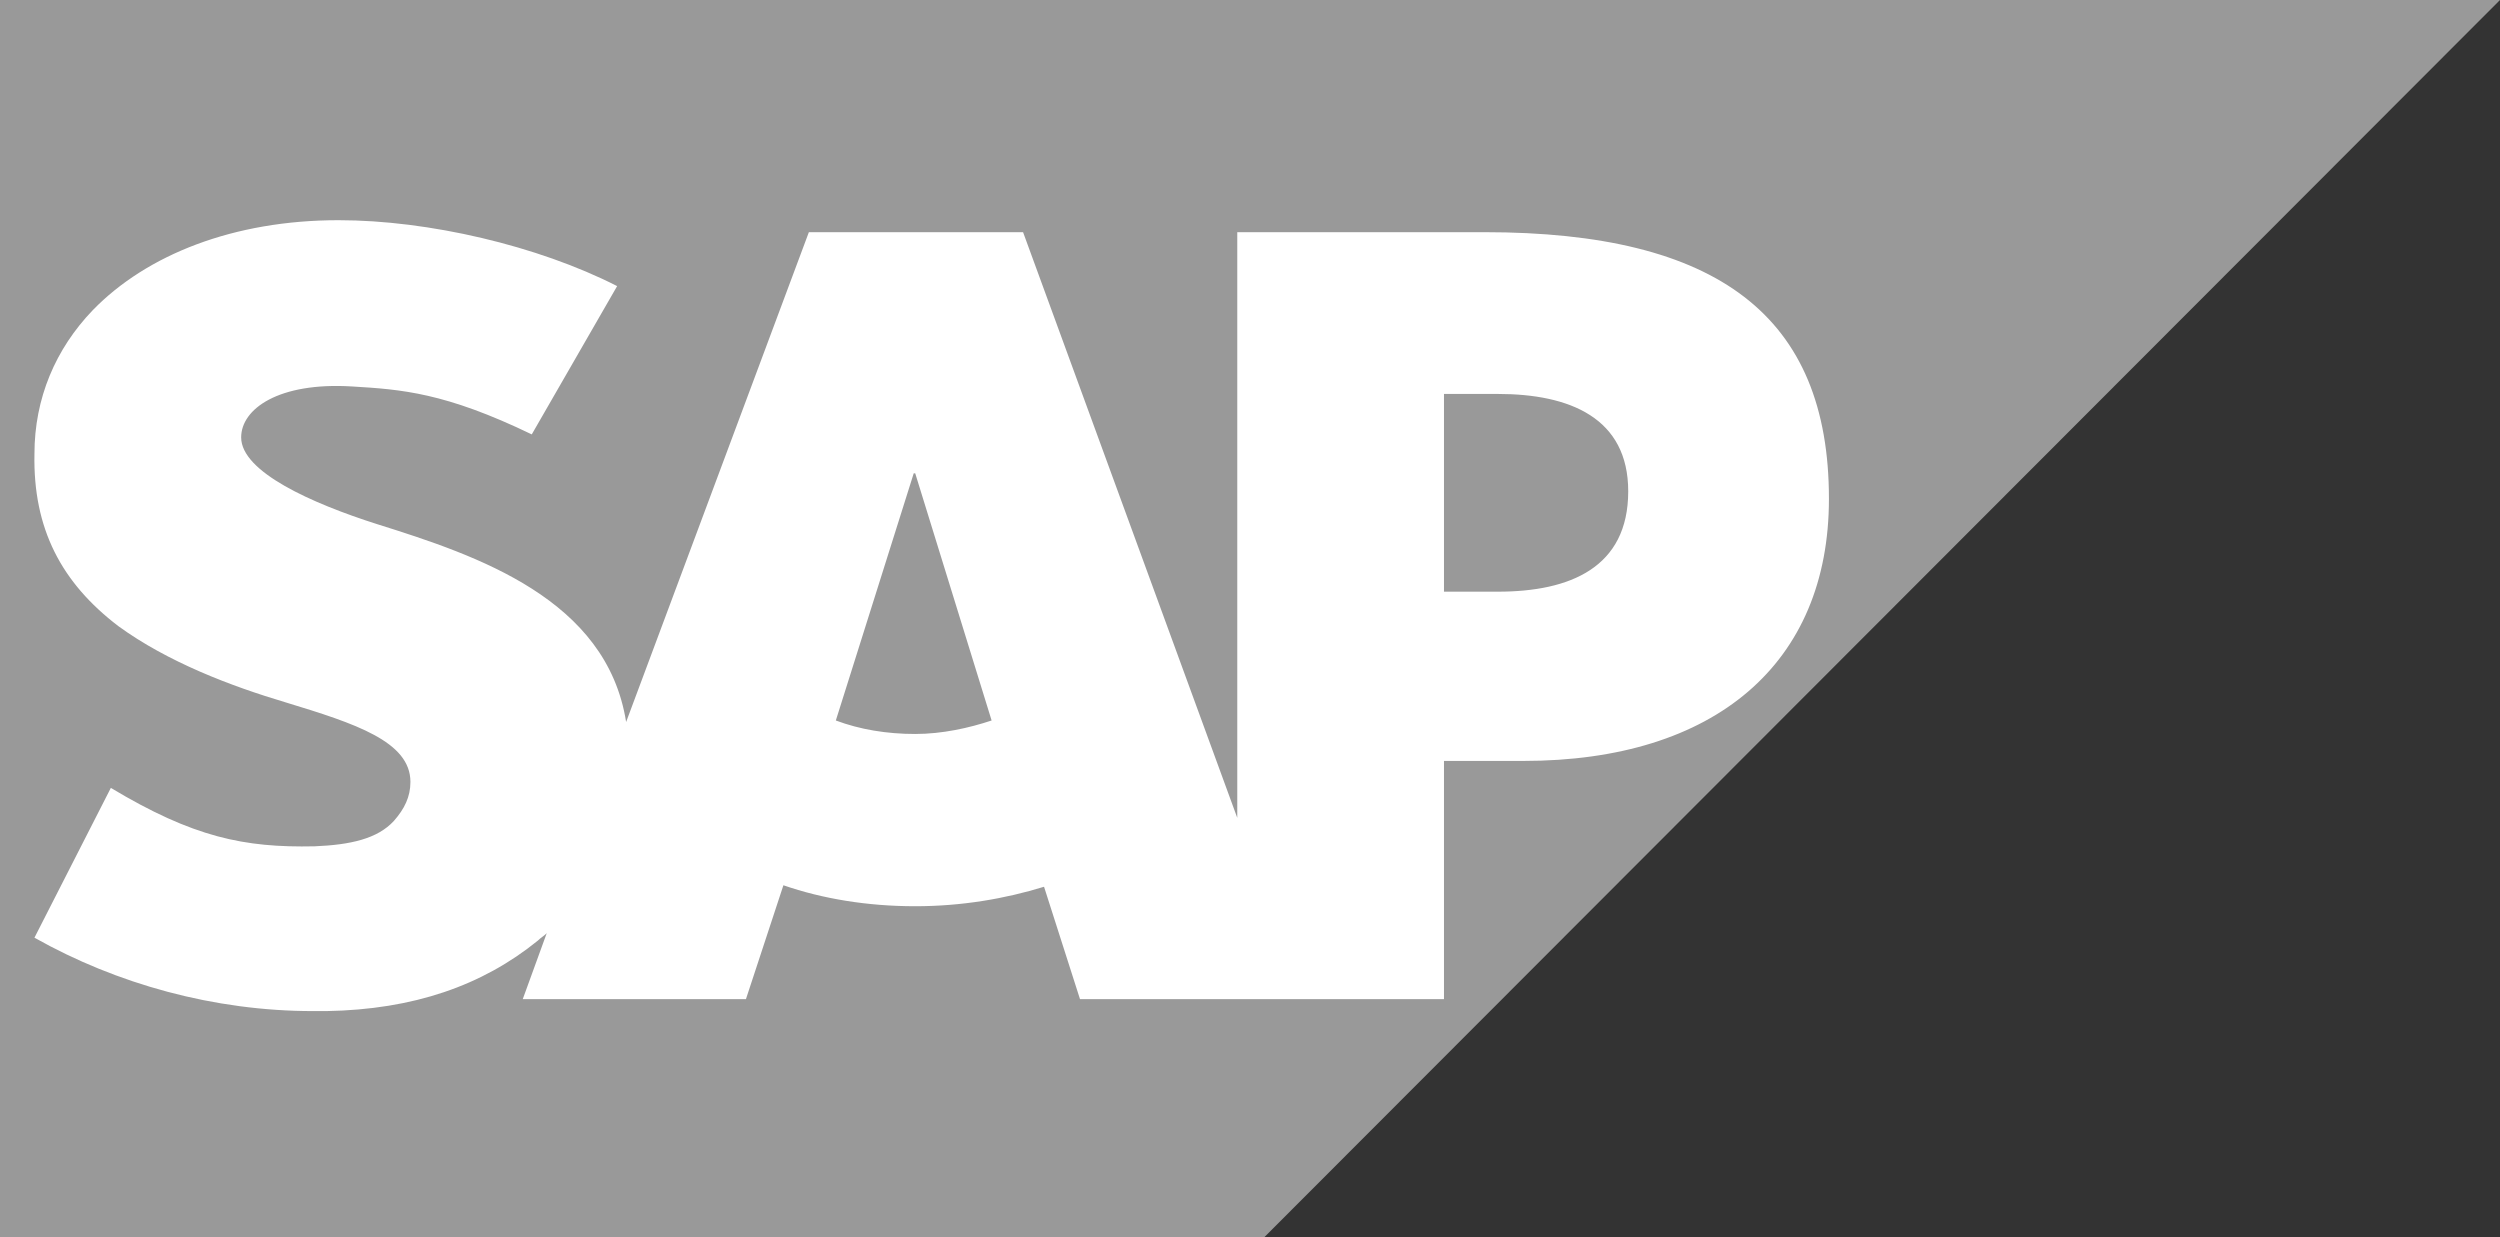
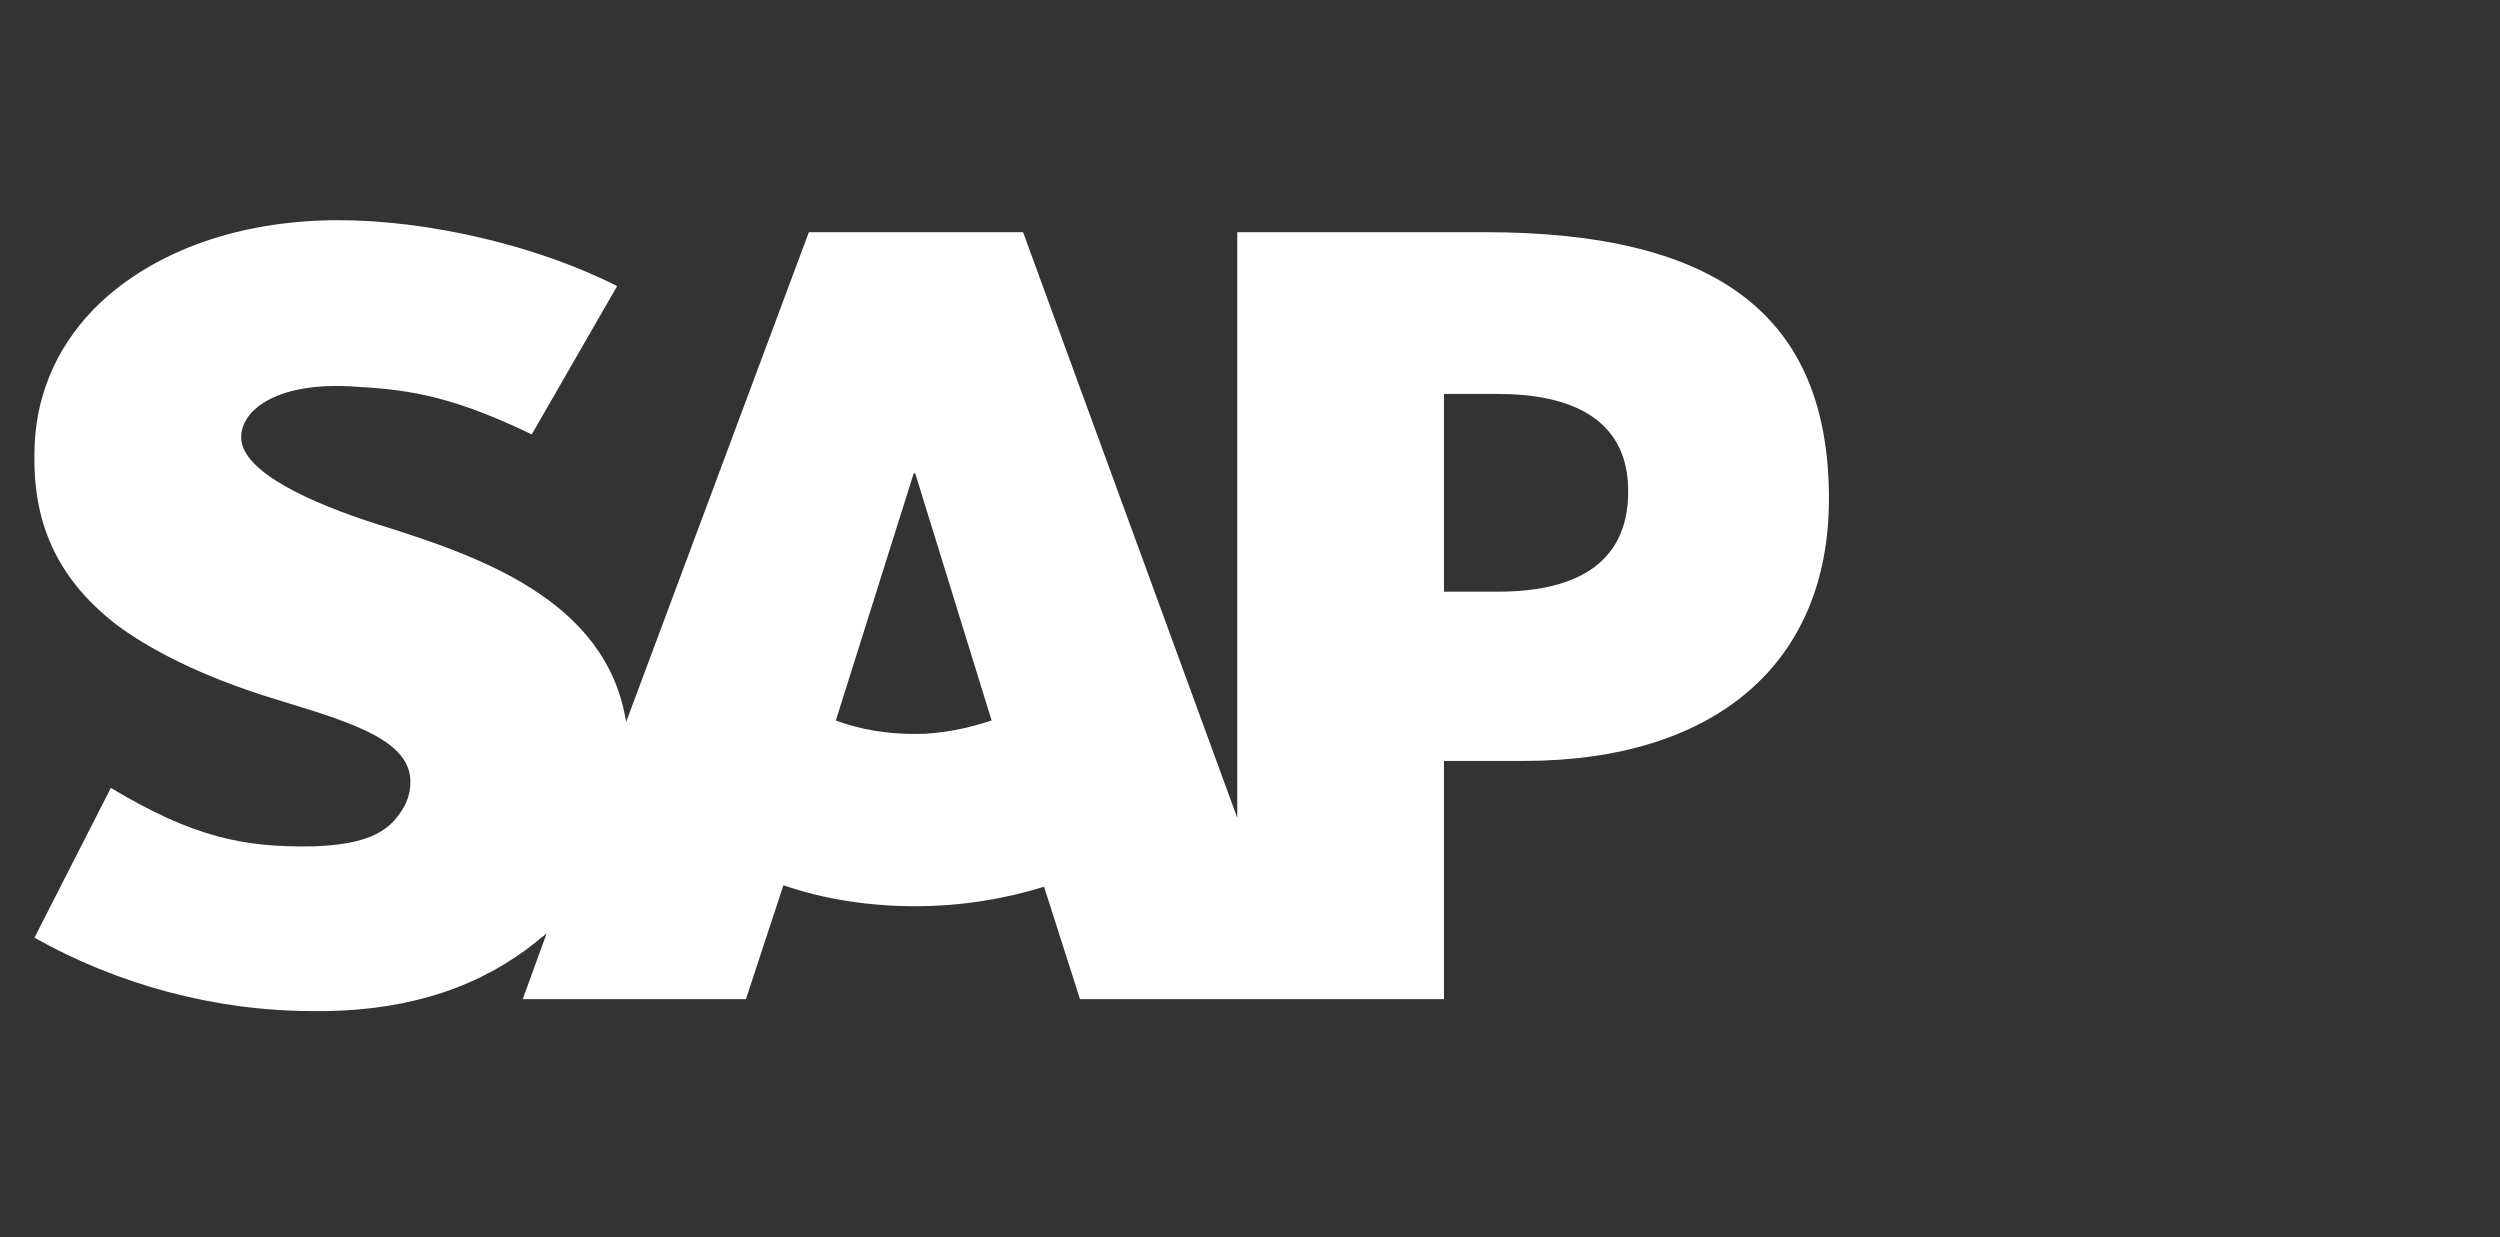
<svg xmlns="http://www.w3.org/2000/svg" version="1.1" id="Layer_1" x="0px" y="0px" width="166.9px" height="82.6px" viewBox="0 0 166.9 82.6" style="enable-background:new 0 0 166.9 82.6;" xml:space="preserve">
  <rect x="0" y="0" width="166.9" height="82.6" fill="#333333" stroke="none" />
  <style type="text/css">
	.st0{fill-rule:evenodd;clip-rule:evenodd;fill:#999999;}
	.st1{fill-rule:evenodd;clip-rule:evenodd;fill:#FFFFFF;}
</style>
-   <polyline class="st0" points="0,82.6 84.4,82.6 166.9,0 0,0 0,82.6 " />
  <g>
    <path class="st1" d="M99.1,15.5H82.6v39.1L68.3,15.5H54L41.8,48.2C40.5,40,31.9,37.1,25.2,35c-4.4-1.4-9.1-3.5-9.1-5.8   c0-1.9,2.5-3.7,7.4-3.4c3.3,0.2,6.2,0.4,12,3.2l5.7-9.9c-5.3-2.7-12.6-4.4-18.6-4.4h0c-7,0-12.8,2.3-16.4,6   c-2.5,2.6-3.9,5.9-3.9,9.6c-0.1,5,1.8,8.6,5.6,11.5c3.3,2.4,7.5,4,11.2,5.1c4.6,1.4,8.3,2.6,8.3,5.3c0,1-0.4,1.8-1.1,2.6   c-1.1,1.2-2.9,1.6-5.3,1.7c-4.7,0.1-8.1-0.6-13.6-3.9l-5.1,10c5.5,3.1,12,4.9,18.6,4.9h0.9c5.8-0.1,10.4-1.7,14.1-4.7   c0.2-0.2,0.4-0.3,0.6-0.5l-1.6,4.4h14.9l2.5-7.6c2.6,0.9,5.6,1.4,8.8,1.4c3.1,0,6-0.5,8.6-1.3l2.4,7.5h24.3V50.8h5.3   c12.8,0,20.4-6.5,20.4-17.5C122.1,21.1,114.7,15.5,99.1,15.5z M61.1,49c-1.9,0-3.7-0.3-5.3-0.9L61,31.6h0.1l5.1,16.5   C64.7,48.6,62.9,49,61.1,49z M100,39.5h-3.6V26.3h3.6c4.8,0,8.7,1.6,8.7,6.5C108.7,37.9,104.8,39.5,100,39.5" />
  </g>
</svg>